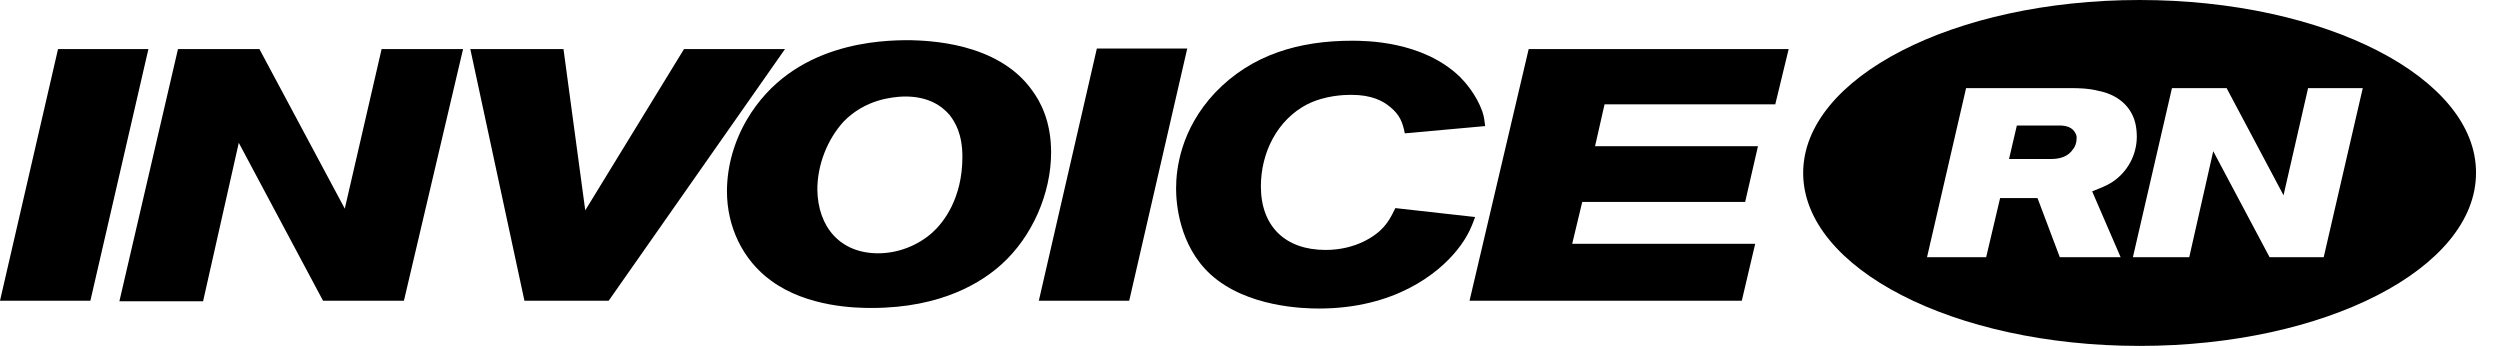
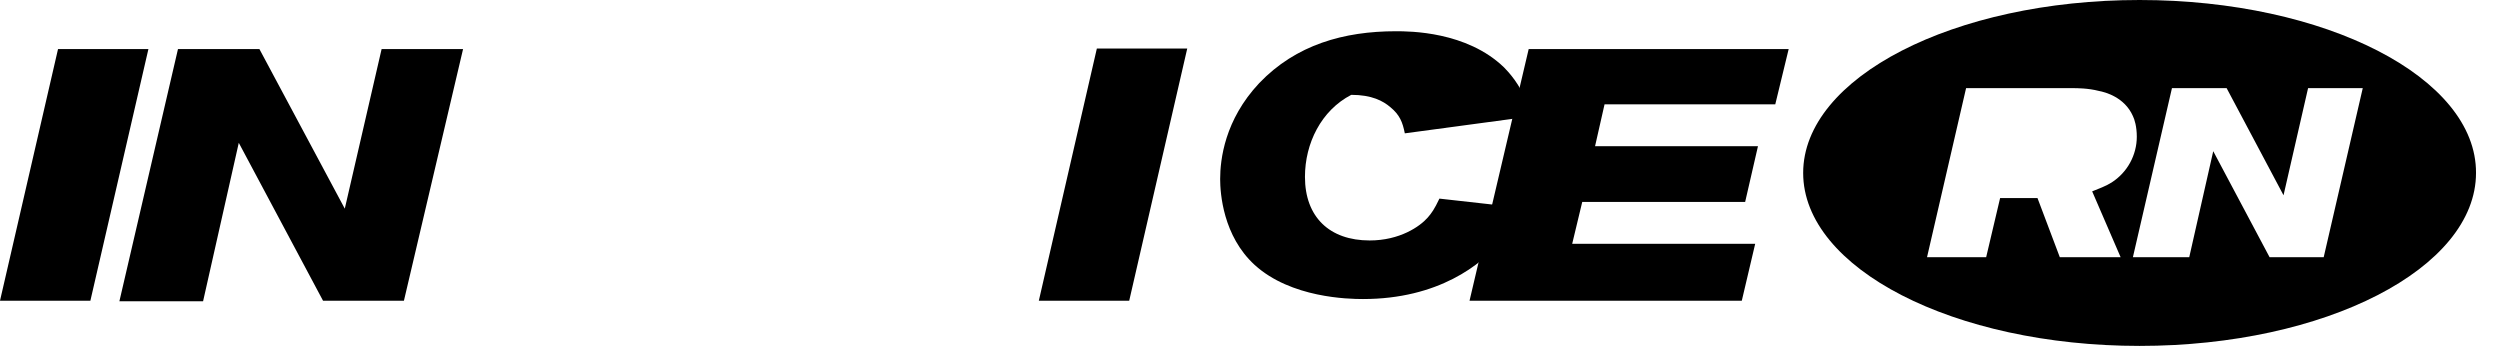
<svg xmlns="http://www.w3.org/2000/svg" version="1.1" id="Layer_1" x="0px" y="0px" viewBox="0 0 448.1 62" style="enable-background:new 0 0 448.1 62;" xml:space="preserve">
  <path d="M16.2,53.9H0L10.4,8.8h16.2C26.6,8.8,16.2,53.9,16.2,53.9z" />
  <path d="M72.4,53.9H57.9L42.8,25.6l-6.4,28.4h-15L31.9,8.8h14.6l15.3,28.6l6.6-28.6h14.6L72.4,53.9L72.4,53.9z" />
-   <path d="M109.1,53.9H94L84.3,8.8H101l3.9,28.9l17.7-28.9h18.1L109.1,53.9L109.1,53.9z" />
-   <path d="M179.6,47.3c-3.5,3.2-10.7,7.9-23.4,7.9c-2.6,0-11.5-0.1-18-4.9c-5.1-3.7-7.9-9.7-7.9-16c0-4.5,1.3-9,3.6-12.9  C142.1,7.5,158,7.2,163.1,7.2c3.1,0.1,15.7,0.3,21.9,9c1.4,1.9,3.4,5.4,3.4,11.1C188.4,34.7,185,42.4,179.6,47.3z M170.2,20.6  c-1.3-1.5-3.7-3.4-8.3-3.3c-2,0.1-6.8,0.5-10.7,4.5c-2.9,3.2-4.7,7.7-4.7,12.2c0.1,6.7,4.1,11.4,10.9,11.4c3.6,0,7.1-1.4,9.7-3.7  c2-1.8,5.4-6.1,5.4-13.6C172.5,24,171.2,21.9,170.2,20.6L170.2,20.6z" />
  <path d="M202.4,53.9h-16.2l10.4-45.2h16.2L202.4,53.9z" />
-   <path d="M251.8,23.9c-0.4-2-0.9-3.3-2.6-4.7c-1.3-1.1-3.3-2.2-7-2.2c-1.3,0-4.7,0.1-7.9,1.7c-5.4,2.8-8.3,8.7-8.3,14.7  c0,7.2,4.4,11.4,11.6,11.4c5.4,0,9-2.5,10.4-4.1c0.7-0.8,1.2-1.5,2.1-3.4l14.3,1.6c-0.5,1.3-1.1,3.3-3.3,6  c-3.4,4.2-11.2,10.4-24.7,10.4c-2.6,0-12.9-0.2-19.4-6.1c-5.7-5.2-6.2-12.9-6.2-15.4c0-3.5,0.8-10.6,7-17.2  c6.6-6.9,15.2-9.3,24.5-9.3c2.4,0,12.7,0,19.4,6.5c0.8,0.8,2.9,3.1,4,6.2c0.3,0.9,0.4,1.7,0.5,2.6L251.8,23.9L251.8,23.9z" />
+   <path d="M251.8,23.9c-0.4-2-0.9-3.3-2.6-4.7c-1.3-1.1-3.3-2.2-7-2.2c-5.4,2.8-8.3,8.7-8.3,14.7  c0,7.2,4.4,11.4,11.6,11.4c5.4,0,9-2.5,10.4-4.1c0.7-0.8,1.2-1.5,2.1-3.4l14.3,1.6c-0.5,1.3-1.1,3.3-3.3,6  c-3.4,4.2-11.2,10.4-24.7,10.4c-2.6,0-12.9-0.2-19.4-6.1c-5.7-5.2-6.2-12.9-6.2-15.4c0-3.5,0.8-10.6,7-17.2  c6.6-6.9,15.2-9.3,24.5-9.3c2.4,0,12.7,0,19.4,6.5c0.8,0.8,2.9,3.1,4,6.2c0.3,0.9,0.4,1.7,0.5,2.6L251.8,23.9L251.8,23.9z" />
  <path d="M318.2,18.7h-30.6l-1.7,7.5h29.2l-2.3,10h-29.2l-1.8,7.5h32.8l-2.4,10.2h-48.8L274,8.8h46.6L318.2,18.7L318.2,18.7z" />
  <g>
-     <path d="M371.9,23.7c-0.8-1.3-2.5-1.2-3-1.2h-7.4l-1.4,6h7.5c1.6,0,3.1-0.4,4-1.8c0.2-0.2,0.6-0.9,0.6-1.8   C372.3,24.5,372.1,24,371.9,23.7L371.9,23.7z" />
    <path d="M383.5,0c-33.3,0-60.3,13.9-60.3,31c0,17.1,27,31,60.3,31s60.3-13.9,60.3-31C443.9,13.9,416.8,0,383.5,0z M380.1,46.1   h-10.9l-4-10.6h-6.7l-2.5,10.6h-10.6l7-30.3h19.2c0.6,0,2.7,0,4.6,0.5c1.1,0.2,4.6,1.1,6.1,4.5c0.3,0.6,0.7,1.9,0.7,3.7   c0,3.3-1.7,6.4-4.5,8.2l0,0c-1.1,0.7-2.3,1.1-3.5,1.6L380.1,46.1z M416.5,46.1h-9.7l-10.1-19l-4.3,19h-10.1l7-30.3h9.8L409.3,35   l4.4-19.2h9.8L416.5,46.1z" />
  </g>
</svg>